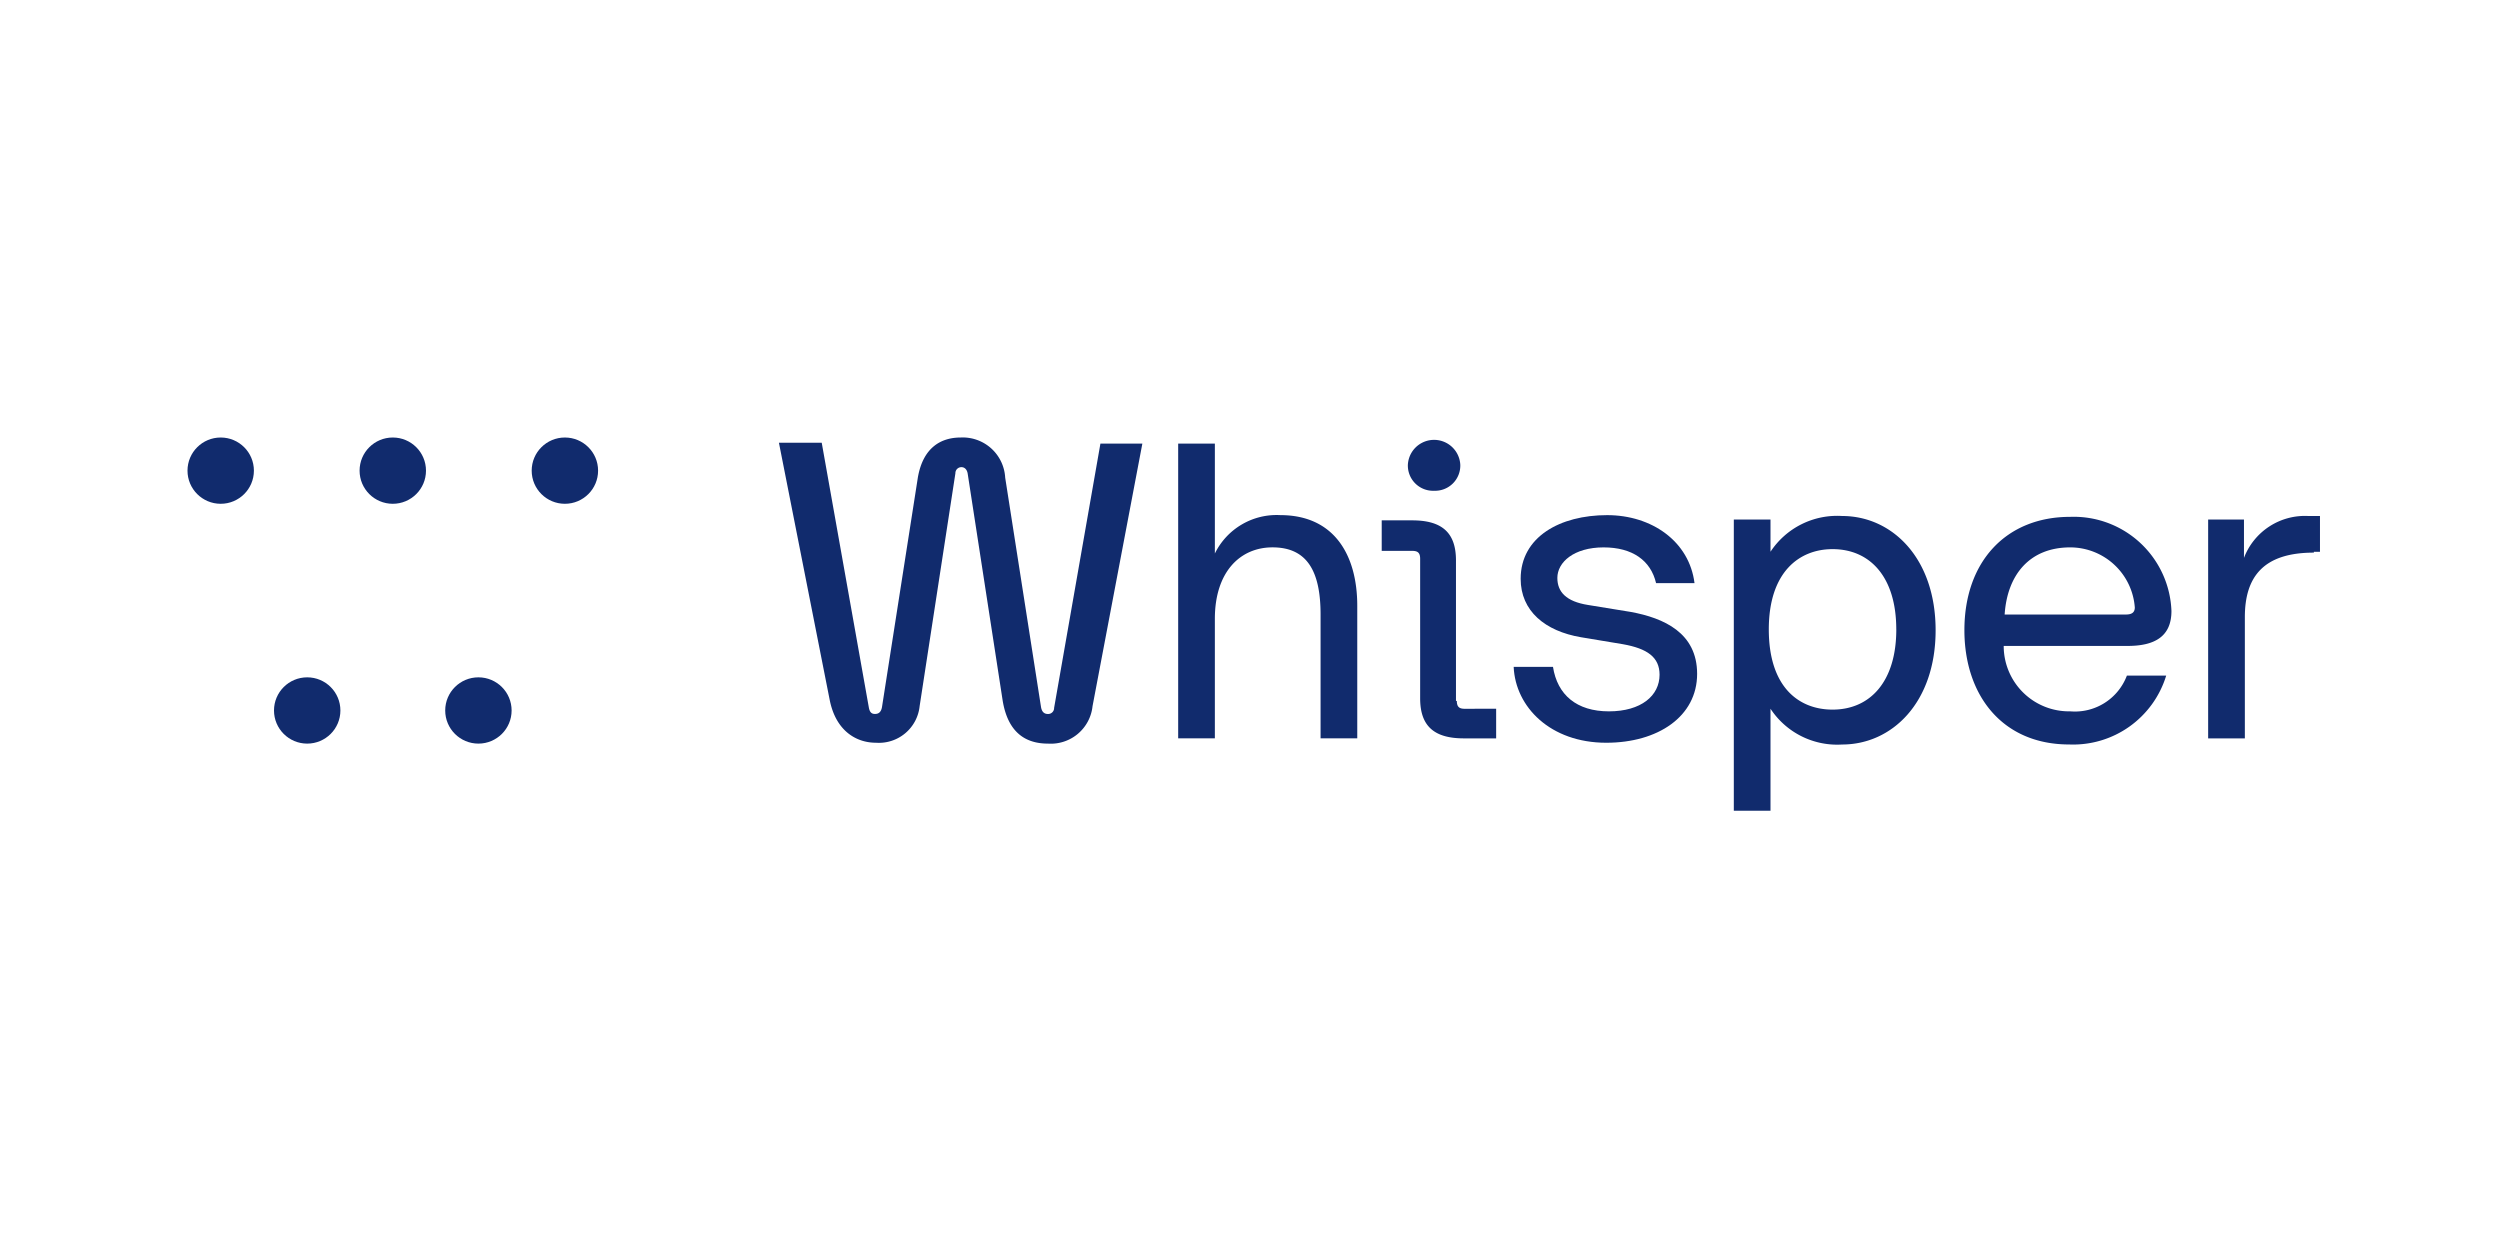
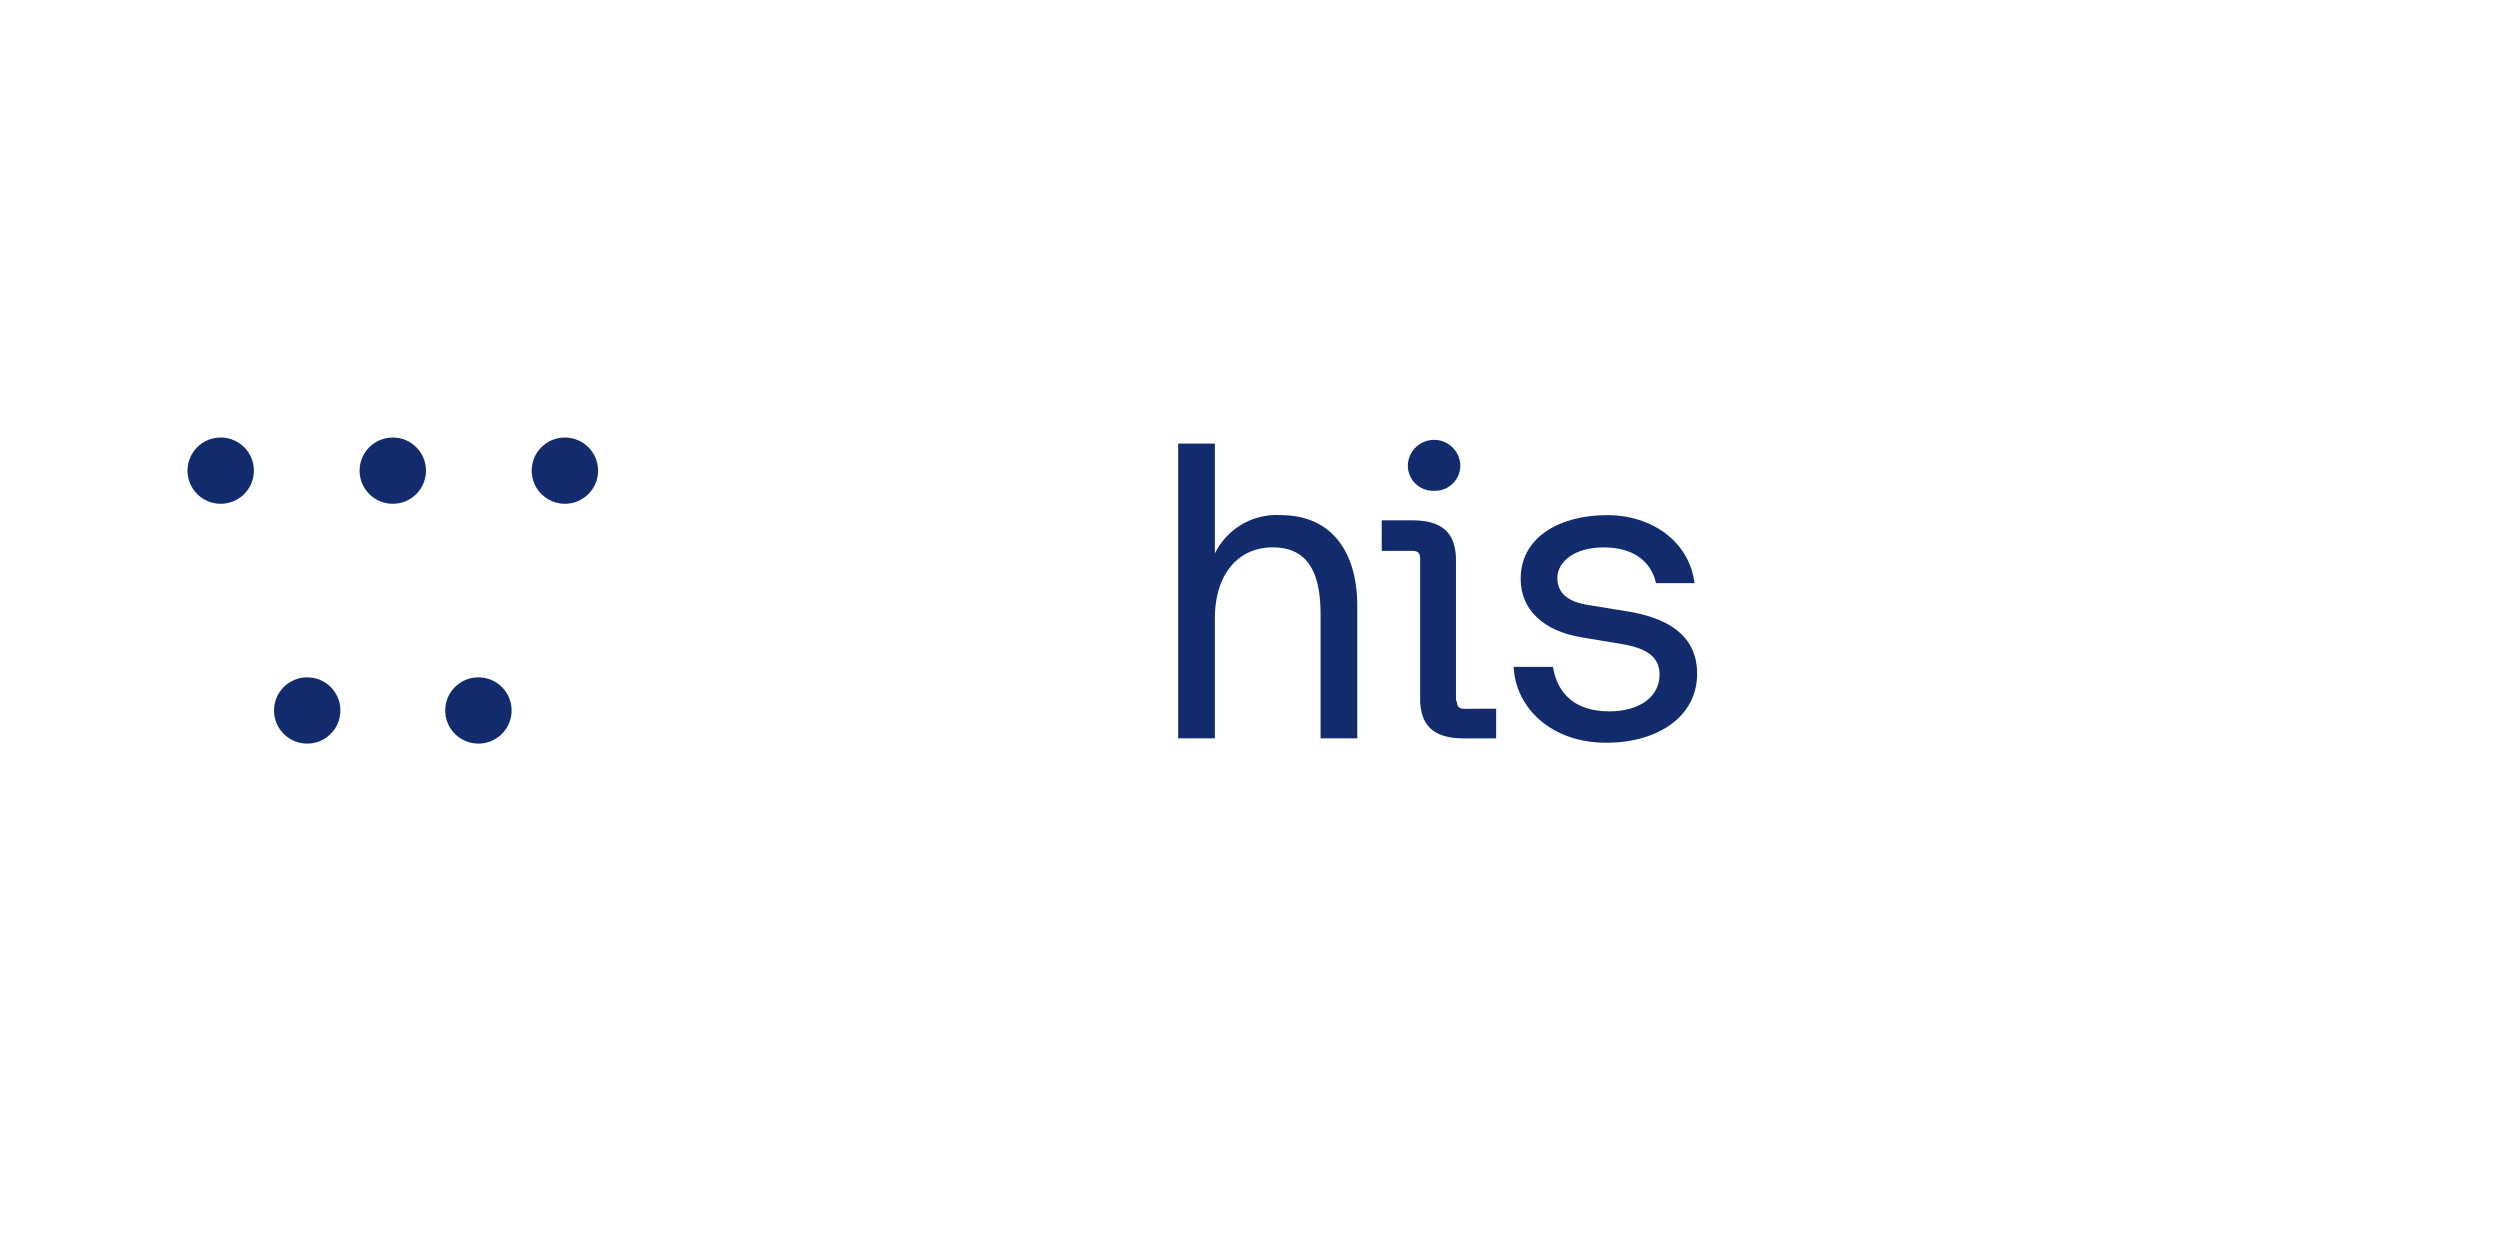
<svg xmlns="http://www.w3.org/2000/svg" width="200" height="100" viewBox="0 0 200 100">
  <g transform="translate(-164.5 -291.316)">
    <rect width="200" height="100" transform="translate(164.5 291.316)" fill="none" />
    <g transform="translate(-14.6 56.684)">
      <g transform="translate(193.471 269.493)">
-         <path d="M73.662.628h3.355l-3.984,21a3.357,3.357,0,0,1-3.564,3c-1.747,0-3.215-.837-3.634-3.488L63.039,3c-.07-.349-.28-.488-.489-.488A.477.477,0,0,0,62.061,3L59.2,21.628a3.276,3.276,0,0,1-3.494,2.93c-1.608,0-3.215-.977-3.7-3.419L47.943.558h3.424l3.774,21.209c.07.349.21.488.489.488s.489-.139.559-.558L59.056,3.349C59.475.907,60.943.14,62.48.14a3.4,3.4,0,0,1,3.564,3.209L68.91,21.7c.07.419.28.558.559.558a.477.477,0,0,0,.489-.488Z" fill="#112b6d" />
        <path d="M88.06,6.349c4.263,0,6.15,3.14,6.15,7.256v10.6H91.275V14.3c0-3.419-1.048-5.372-3.844-5.372-2.586,0-4.613,1.953-4.613,5.721v9.558H79.883V.628h2.935V9.419A5.5,5.5,0,0,1,88.06,6.349Z" fill="#112b6d" />
        <path d="M100.359,4.4a2.017,2.017,0,0,1-2.1-2.093,2.1,2.1,0,0,1,4.193,0A2.017,2.017,0,0,1,100.359,4.4Zm2.446,17.442c-.419,0-.629-.14-.629-.628h-.069V9.977c0-2.163-1.049-3.209-3.495-3.209H96.166V9.209h2.446c.419,0,.629.14.629.628V21c0,2.163,1.048,3.209,3.495,3.209h2.585V21.837Z" fill="#112b6d" fill-rule="evenodd" />
        <path d="M113.917,8.93c-2.376,0-3.7,1.186-3.7,2.442,0,1.116.7,1.884,2.446,2.163l3.425.558c2.656.488,5.311,1.674,5.311,4.954,0,3.419-3.145,5.512-7.268,5.512-4.473,0-7.268-2.861-7.408-6.07h3.145c.349,2.233,1.887,3.558,4.473,3.558s4.053-1.256,4.053-2.93c0-1.4-.978-2.093-2.935-2.442l-3.355-.558c-2.865-.488-4.822-2.093-4.822-4.674,0-3.349,3.145-5.093,6.919-5.093,3.564,0,6.569,2.093,6.989,5.442h-3.075C117.691,9.977,116.224,8.93,113.917,8.93Z" fill="#112b6d" />
-         <path d="M133,6.419a6.383,6.383,0,0,0-5.731,2.86V6.7h-2.935V30h2.935V21.837A6.383,6.383,0,0,0,133,24.7c3.984,0,7.478-3.349,7.478-9.139S136.982,6.419,133,6.419Zm4.333,9.07c0,4.186-2.1,6.419-5.1,6.419-2.655,0-5.1-1.744-5.1-6.419,0-4.6,2.446-6.419,5.1-6.419C135.235,9.07,137.331,11.3,137.331,15.488Z" fill="#112b6d" fill-rule="evenodd" />
-         <path d="M155.781,19.186a4.449,4.449,0,0,1-4.543,2.86,5.223,5.223,0,0,1-5.312-5.233h9.924c2.167,0,3.495-.767,3.495-2.791a7.825,7.825,0,0,0-8.107-7.535c-5.1,0-8.457,3.558-8.457,9.07,0,5.163,3,9.14,8.387,9.14a7.788,7.788,0,0,0,7.757-5.512Zm-.07-4.884H146c.21-3.209,2.027-5.372,5.242-5.372a5.185,5.185,0,0,1,5.172,4.814C156.41,14.163,156.13,14.3,155.711,14.3Z" fill="#112b6d" fill-rule="evenodd" />
-         <path d="M170.738,9.349c-4.054,0-5.521,1.953-5.521,5.163v9.7h-2.936V6.7h2.866v3.07a5.218,5.218,0,0,1,5.171-3.349h.909v2.86h-.489Z" fill="#112b6d" />
        <ellipse cx="2.656" cy="2.651" rx="2.656" ry="2.651" transform="translate(7.549 19.326)" fill="#112b6d" />
        <ellipse cx="2.656" cy="2.651" rx="2.656" ry="2.651" transform="translate(21.246 19.326)" fill="#112b6d" />
        <ellipse cx="2.656" cy="2.651" rx="2.656" ry="2.651" transform="translate(0.629 0.14)" fill="#112b6d" />
        <ellipse cx="2.656" cy="2.651" rx="2.656" ry="2.651" transform="translate(14.396 0.14)" fill="#112b6d" />
        <ellipse cx="2.656" cy="2.651" rx="2.656" ry="2.651" transform="translate(28.164 0.14)" fill="#112b6d" />
      </g>
    </g>
  </g>
</svg>